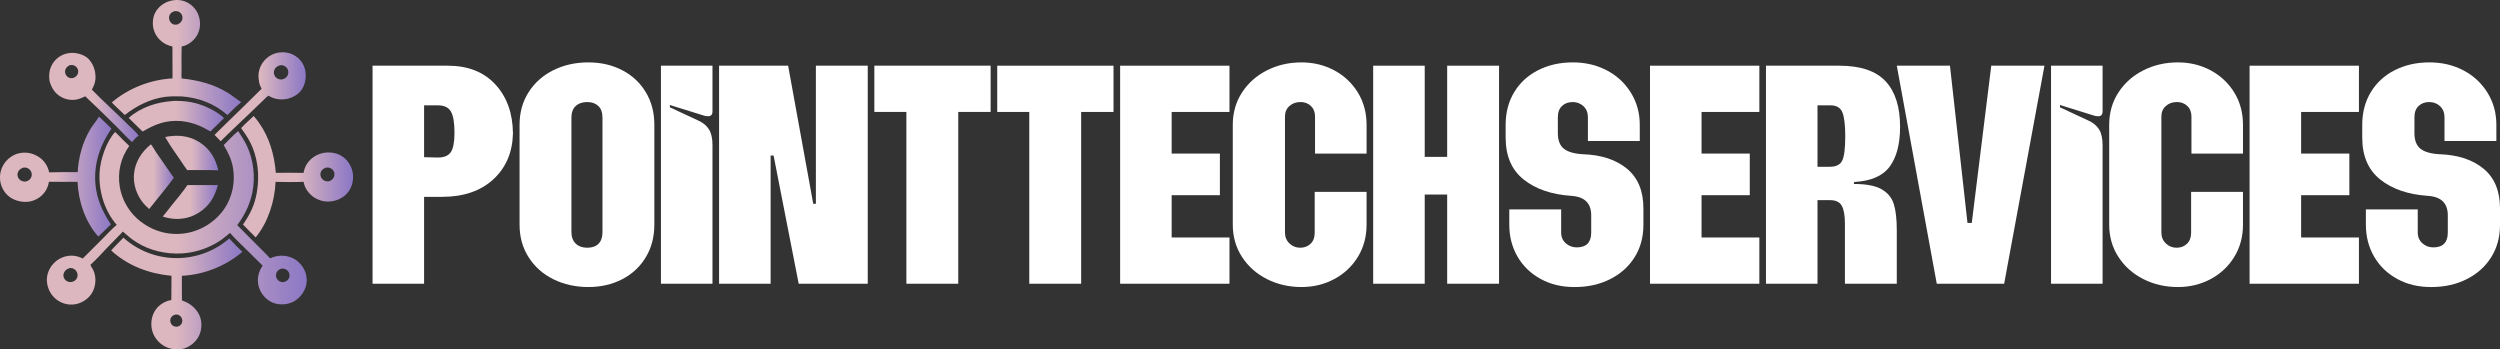
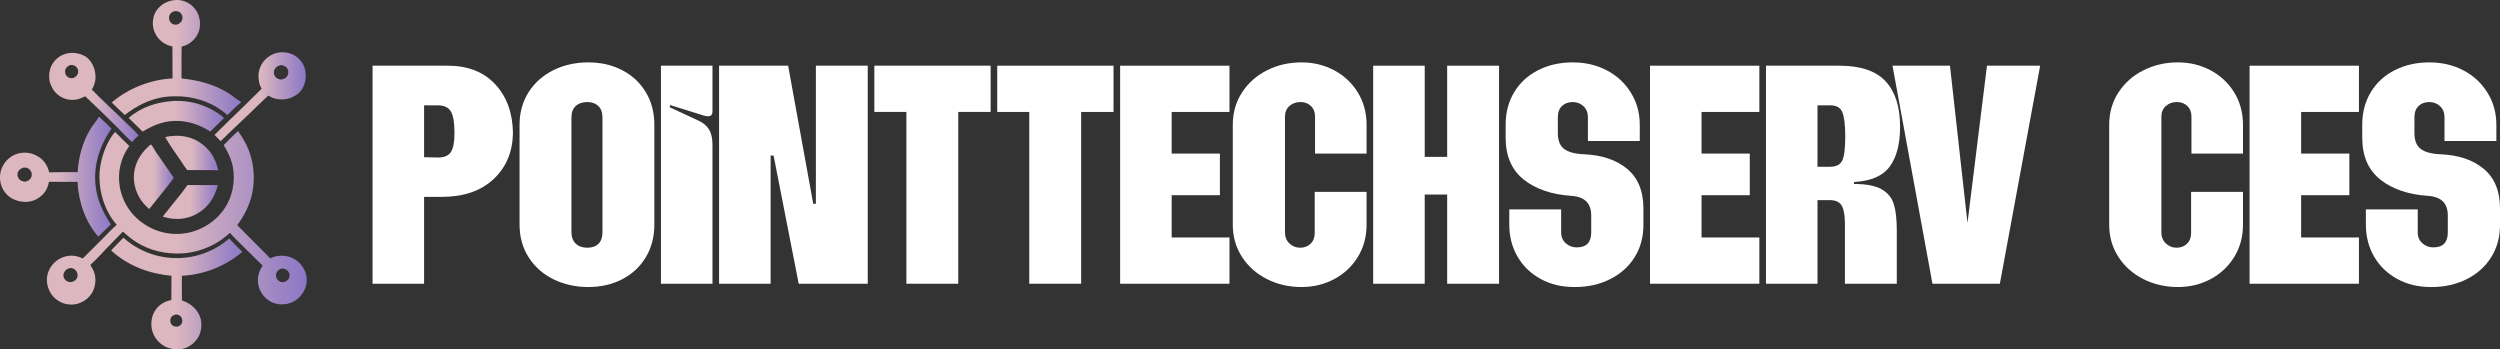
<svg xmlns="http://www.w3.org/2000/svg" xmlns:xlink="http://www.w3.org/1999/xlink" id="Layer_2" viewBox="0 0 4336.02 606.05">
  <rect x="0" y="0" width="4336.02" height="606.05" fill="#333333" stroke="none" />
  <defs>
    <style>.cls-1{fill:url(#linear-gradient-8);}.cls-2{fill:url(#linear-gradient-7);}.cls-3{fill:url(#linear-gradient-5);}.cls-4{fill:url(#linear-gradient-6);}.cls-5{fill:url(#linear-gradient-9);}.cls-6{fill:url(#linear-gradient-4);}.cls-7{fill:url(#linear-gradient-3);}.cls-8{fill:url(#linear-gradient-2);}.cls-9{fill:url(#linear-gradient);}.cls-10{fill:#fff;}.cls-11{fill:url(#linear-gradient-10);}.cls-12{fill:url(#linear-gradient-11);}</style>
    <linearGradient id="linear-gradient" x1="85.28" y1="457.96" x2="240.51" y2="457.96" gradientTransform="translate(0 627.01) scale(1 -1)" gradientUnits="userSpaceOnUse">
      <stop offset="0" stop-color="#dcb7c0" />
      <stop offset=".5" stop-color="#dcb7c0" />
      <stop offset="1" stop-color="#8b77c5" />
    </linearGradient>
    <linearGradient id="linear-gradient-2" x1="286.5" y1="361.56" x2="378.63" y2="361.56" xlink:href="#linear-gradient" />
    <linearGradient id="linear-gradient-3" x1="282.2" y1="276.66" x2="378.02" y2="276.66" xlink:href="#linear-gradient" />
    <linearGradient id="linear-gradient-4" x1="232.12" y1="320.6" x2="301.56" y2="320.6" xlink:href="#linear-gradient" />
    <linearGradient id="linear-gradient-5" x1="193.89" y1="527.25" x2="418.44" y2="527.25" xlink:href="#linear-gradient" />
    <linearGradient id="linear-gradient-6" x1="223.16" y1="425.44" x2="388.59" y2="425.44" xlink:href="#linear-gradient" />
    <linearGradient id="linear-gradient-7" x1="372.06" y1="459.23" x2="530.33" y2="459.23" xlink:href="#linear-gradient" />
    <linearGradient id="linear-gradient-8" x1="418.16" y1="320.56" x2="612.4" y2="320.56" xlink:href="#linear-gradient" />
    <linearGradient id="linear-gradient-9" x1="0" y1="320.7" x2="193.36" y2="320.7" xlink:href="#linear-gradient" />
    <linearGradient id="linear-gradient-10" x1="81.3" y1="249.19" x2="531.94" y2="249.19" xlink:href="#linear-gradient" />
    <linearGradient id="linear-gradient-11" x1="192.81" y1="117.88" x2="420.29" y2="117.88" xlink:href="#linear-gradient" />
  </defs>
  <g id="Layer_2-2">
    <path class="cls-9" d="M106.04,168.12c.58.32,1.16.63,1.75.92s1.19.57,1.79.84c.61.26,1.22.51,1.83.75.62.23,1.24.45,1.87.65.63.2,1.26.39,1.9.56s1.28.33,1.92.47c.65.14,1.29.26,1.94.37s1.3.2,1.96.28c.66.08,1.31.13,1.97.18.66.04,1.32.07,1.98.08.66,0,1.32,0,1.98-.02s1.32-.06,1.97-.12c.66-.05,1.31-.13,1.97-.21.65-.09,1.31-.19,1.95-.31.65-.12,1.29-.25,1.94-.41.64-.15,1.28-.32,1.91-.5,3.93-1.12,7.49-2.81,11.12-4.64,19.08,17.91,37.87,36.12,56.38,54.62,8.26,8.2,16.14,17.15,24.9,24.79,3.53-4.2,6.71-8.22,11.44-11.1-4.63-6.79-12.07-12.71-17.89-18.54-20.79-20.81-42.87-40.28-63.34-61.4,3.27-5.59,5.76-11.64,6.3-18.15.93-11.16-2.55-23.94-9.9-32.52-5.04-6.97-15.16-11.2-23.41-12.5-10.7-1.69-21.94.67-30.7,7.15-.53.39-1.04.78-1.55,1.19s-1,.83-1.49,1.27c-.49.44-.96.88-1.43,1.34-.46.46-.92.93-1.36,1.41s-.87.97-1.29,1.47-.82,1.02-1.21,1.54c-.39.52-.77,1.05-1.14,1.6-.37.54-.72,1.09-1.06,1.65-.34.56-.66,1.13-.97,1.7s-.61,1.16-.89,1.74c-.28.59-.55,1.18-.8,1.79-.25.6-.49,1.21-.71,1.82s-.43,1.23-.62,1.86c-.19.62-.37,1.25-.53,1.88-.16.63-.31,1.27-.43,1.91-.13.64-.24,1.28-.34,1.93-.71,4.95-.6,10.24.21,15.16,3.23,11.69,9.24,21.45,20.07,27.5h0ZM113.45,120.64c1.43-3.91,4.19-5.99,7.8-7.74,2.46-.3,4.84-.32,7.16.64.36.14.7.3,1.04.48s.67.37.99.58.63.44.93.68c.3.24.58.5.86.77.27.27.53.55.78.85.24.3.47.6.69.92.21.32.41.65.59.98s.35.68.49,1.04c.14.35.27.7.38,1.06s.2.73.27,1.1c.07.37.12.74.16,1.12.03.38.05.75.04,1.13,0,.38-.03.75-.07,1.12-.04.37-.1.74-.19,1.11-.08.37-.18.73-.3,1.09-.12.36-.25.71-.41,1.05-1.52,3.38-4.32,5.31-7.66,6.66-2.15.3-4.35.46-6.44-.24-.35-.12-.7-.26-1.04-.42-.34-.16-.67-.33-.99-.52s-.64-.39-.94-.61-.59-.45-.87-.7c-.28-.25-.55-.51-.8-.78s-.49-.56-.72-.86-.44-.61-.63-.92-.37-.65-.54-.98c-1.3-2.65-1.62-5.79-.6-8.59l.02-.02Z" />
    <path class="cls-8" d="M345.31,246.25c-12.92-8.1-28.11-11.51-43.28-10.63-5.3.37-10.39.76-15.53,2.2,7.92,13.76,17.41,27.15,26.46,40.21,3.87,5.58,7.45,11.56,11.59,16.92,13.54-.12,27.07-.1,40.61.03,4.49.1,8.98.24,13.47.43-4.78-20.99-14.84-37.58-33.31-49.16h-.01Z" />
    <path class="cls-7" d="M332.1,375.24c19.12-7.71,32.73-20.56,40.79-39.59,2.03-4.78,3.74-9.67,5.13-14.67l-52.99.02c-8.29,12.27-18.16,23.83-27.48,35.36-5.13,6.35-9.96,13.1-15.35,19.21,16.22,5.42,33.76,5.76,49.89-.33h0Z" />
    <path class="cls-6" d="M248.73,352.57c3.01,3.66,6.46,6.77,9.99,9.93,1.98-2.29,3.86-4.61,5.7-7.01,12.44-15.62,25.36-31.06,37.14-47.17-3.83-4.99-7.23-10.31-10.83-15.46-6.65-9.48-13.26-19-19.81-28.55-2.59-3.8-6.37-11.1-9.22-13.99-16.06,13.01-27.1,29.93-29.25,50.83-1.9,18.52,4.57,37.15,16.29,51.42h-.01Z" />
    <path class="cls-3" d="M193.89,177.68c7.16,7.57,15.06,14.52,22.55,21.78,19.75-15.71,44.33-28.08,69.61-31.39,9.6-1.26,19.21-1.08,28.86-.89,29.27,2.04,57.52,12.62,79.53,32.35,7.72-7.73,15.55-15.5,24-22.44-7.87-4.76-14.89-10.91-22.73-15.78-24.69-15.37-52.01-22.34-80.64-25.21-.64-5.66-.11-12.08-.14-17.82-.06-12.49-.31-25.04.15-37.51,2.02-.43,3.99-1.01,5.92-1.76,1.93-.74,3.78-1.64,5.56-2.68,9.11-5.29,16.41-14.07,19.05-24.36,2.73-10.64,1.17-22.8-4.46-32.26-.34-.57-.69-1.13-1.06-1.68-.37-.55-.74-1.1-1.14-1.63-.39-.53-.8-1.06-1.22-1.57s-.85-1.02-1.29-1.51-.9-.97-1.36-1.45c-.47-.47-.94-.93-1.43-1.38s-.99-.88-1.5-1.31-1.03-.83-1.56-1.23-1.07-.78-1.62-1.15-1.11-.73-1.67-1.07c-.57-.34-1.14-.67-1.72-.99s-1.17-.62-1.77-.9c-.6-.29-1.2-.56-1.81-.82s-1.23-.5-1.85-.73-1.25-.44-1.88-.64c-.63-.2-1.27-.38-1.91-.54-10.47-2.61-22.82-.5-32.03,5.04-8.67,5.23-15.72,13.69-18.07,23.66-2.59,10.98-1.11,22.3,4.95,31.87,6.5,10.28,16.16,16.37,27.85,19.04.15,18.43.19,36.87.12,55.3-37.93,2-76.4,16.85-105.28,41.66h0ZM293.92,35.05c-1.11-3.14-1.03-6.67.57-9.63,1.81-3.35,4.68-4.94,8.2-6.02,2.01-.18,4.06-.21,6,.44.37.12.73.26,1.08.41.35.16.7.33,1.03.52s.66.4.97.63.61.47.9.72c.29.26.56.53.82.81.26.28.51.58.74.89.23.31.44.63.64.96s.38.67.54,1.02.31.7.44,1.07c.13.36.24.73.33,1.11.09.37.17.75.22,1.13.06.38.09.76.11,1.15s.02.77,0,1.16-.06.77-.12,1.15-.13.76-.23,1.13c-.09.37-.21.74-.34,1.1-1.56,4.18-4.72,6.13-8.6,7.81-2.16.16-4.61.4-6.65-.44-3.17-1.3-5.53-3.92-6.67-7.13h.02Z" />
    <path class="cls-4" d="M313.55,209.92c20.25,2.22,34.05,7.68,51.3,18.16,8.1-7.57,15.65-15.7,23.74-23.28-11.93-11.62-33.12-21.66-49.22-25.8-10.68-2.75-22.73-4.16-33.76-4.01-1.97.03-4.09-.06-6.04.21-27.87,1.96-55.08,10.65-76.41,29.34,7.96,7.97,16.02,15.84,24.16,23.62,21.88-12.74,40.28-20.13,66.22-18.24h.01Z" />
    <path class="cls-2" d="M453.81,153.88l-38.41,37.77c-14.46,14.08-29.11,27.95-43.34,42.28,3.6,3.62,7.15,7.28,10.66,10.98,16.95-17.03,34.67-33.15,51.94-49.83,7.37-7.12,14.62-14.31,22.13-21.29,2.79-2.59,5.72-5.84,8.9-7.9,9.53,6.31,21.81,7.79,32.87,5.51.84-.17,1.65-.37,2.47-.62,8.73-2.83,16.53-7.21,21.9-14.86,6.59-9.38,8.66-21.72,6.68-32.9-1.88-10.65-7.91-19.59-16.83-25.68-8.95-6.12-20.55-7.92-31.12-5.88-10.63,2.06-20.52,8.84-26.47,17.86-5.71,8.66-8.28,19.8-6.21,30.03.06,4.91,2.49,10.3,4.83,14.53ZM475.09,124.7c.04-.42.1-.84.18-1.25s.18-.82.31-1.23c.12-.4.27-.8.43-1.19s.35-.77.55-1.14c.2-.37.42-.73.67-1.08,2.55-3.68,6.14-5.18,10.42-5.86,2.49.19,4.35.6,6.5,1.92.37.22.72.46,1.06.71.34.26.67.53.98.82s.61.6.89.92c.28.32.54.66.79,1.01.24.35.47.71.67,1.08.21.37.39.76.56,1.15.17.39.31.79.43,1.2.12.41.22.82.3,1.24.08.41.14.83.18,1.25.04.42.05.84.05,1.26s-.03.84-.08,1.26c-.05.42-.12.83-.21,1.25-.09.41-.2.82-.34,1.22-.13.4-.29.79-.46,1.18-.17.38-.36.76-.58,1.12-.21.37-.44.72-.69,1.06-2.56,3.56-5.8,4.68-9.92,5.37-2.46-.24-4.66-.58-6.82-1.86-2.87-1.71-4.89-4.37-5.62-7.65-.09-.41-.16-.83-.21-1.25s-.08-.84-.08-1.26,0-.84.05-1.26h-.01Z" />
-     <path class="cls-1" d="M603.83,281.04c-.4-.54-.81-1.07-1.23-1.59s-.86-1.03-1.31-1.53-.91-.99-1.39-1.46c-.47-.48-.96-.94-1.46-1.39s-1.01-.89-1.53-1.32-1.05-.84-1.59-1.24c-.54-.4-1.09-.79-1.65-1.16s-1.13-.73-1.7-1.08c-.58-.35-1.16-.68-1.76-.99-.59-.32-1.19-.62-1.8-.9-.61-.29-1.22-.56-1.84-.81-.62-.26-1.25-.5-1.88-.72s-1.27-.43-1.92-.63c-.64-.19-1.29-.37-1.94-.53s-1.31-.3-1.97-.43-1.32-.24-1.99-.33c-12.7-1.8-24.57,1.02-34.81,8.8-.52.39-1.02.8-1.52,1.22s-.98.85-1.46,1.29c-.48.44-.94.89-1.39,1.36-.45.46-.9.94-1.33,1.42s-.85.98-1.26,1.48c-.41.51-.8,1.02-1.19,1.54-.38.52-.75,1.06-1.11,1.6s-.7,1.09-1.03,1.65-.65,1.12-.95,1.7c-.3.57-.59,1.15-.87,1.74-.28.59-.54,1.18-.78,1.78-.25.6-.48,1.21-.7,1.82-.22.61-.42,1.23-.61,1.85s-.36,1.25-.52,1.87c-.16.63-.3,1.26-.43,1.9-.13.64-.24,1.27-.34,1.92-16.07-.34-32.14-.38-48.21-.12-2.44-31.06-11.13-61.74-29.5-87.27-2.77-3.85-5.66-7.9-8.95-11.33-7.05,7.11-15.17,13.51-21.75,21.02,5.15,7.25,10.32,14.41,14.5,22.28,14.46,27.17,17.96,58.62,12.86,88.74-3.77,22.31-11.45,37.76-24.07,56.23,4.14,4.29,8.25,8.62,12.48,12.82,3.15,3.12,6.64,6.07,9.44,9.51,21.54-25.91,33.21-62.96,34.57-96.32,16.18.28,32.4.58,48.57-.1,1.12,5.63,3.14,10.74,6.45,15.44,6.92,9.83,16.82,16.15,28.66,18.17.74.12,1.49.22,2.24.31.75.08,1.5.15,2.25.2.75.05,1.51.08,2.26.08s1.51,0,2.26-.03,1.5-.07,2.26-.14c.75-.06,1.5-.15,2.25-.25s1.49-.22,2.23-.36c.74-.14,1.48-.29,2.21-.47.73-.17,1.46-.37,2.19-.58.72-.21,1.44-.44,2.15-.68.71-.25,1.42-.51,2.12-.79s1.39-.58,2.08-.89c.69-.31,1.36-.64,2.03-.99.67-.35,1.33-.71,1.98-1.09.65-.38,1.29-.77,1.92-1.19.63-.41,1.25-.84,1.86-1.28,8.71-6.27,14.31-16.29,15.93-26.82,1.84-11.92-.85-23.21-8.05-32.91l.04-.02ZM580.07,303.01c-.02.41-.06.82-.13,1.22-.06.41-.15.81-.25,1.2-.11.4-.23.79-.38,1.17s-.31.76-.49,1.12c-1.89,3.76-4.82,5.5-8.68,6.77-2.5.21-4.7.05-7.03-.99-.39-.18-.77-.37-1.15-.59-.37-.22-.73-.45-1.08-.7-.35-.25-.68-.52-1-.81s-.63-.59-.91-.91c-.29-.32-.56-.65-.82-1s-.49-.7-.71-1.07c-.22-.37-.42-.75-.6-1.14s-.34-.79-.48-1.2c-.13-.36-.24-.73-.32-1.1-.09-.37-.16-.75-.21-1.13-.05-.38-.08-.76-.09-1.15,0-.38,0-.77.03-1.15s.08-.76.15-1.14.16-.75.27-1.12c.11-.37.24-.73.38-1.08.15-.35.31-.7.49-1.04,1.91-3.59,5.13-5.42,8.89-6.57,2.55-.15,4.66-.04,7.04,1.01.36.16.71.33,1.05.52.34.19.67.4.99.62s.63.46.93.71.58.52.85.8c.27.28.53.58.77.88.24.31.47.63.68.96s.4.67.58,1.02c.18.35.34.71.48,1.07.15.38.27.77.37,1.17.1.4.19.8.25,1.2.06.4.11.81.13,1.22s.02.82,0,1.23h0Z" />
    <path class="cls-5" d="M109.8,315.48c8.26.02,16.54-.36,24.8-.04,1.13,33.33,13.44,69.91,35.91,94.88l21.87-21.15c-11.65-17.43-21.3-36.79-25.14-57.58-7.23-39.2,3.78-76.15,26.12-108.43-6.99-7.25-14.31-14.04-21.72-20.85-4.27,7.4-10.17,13.94-14.66,21.3-13.53,22.21-20.88,49.04-22.25,74.94-16.47-.04-32.96-.26-49.42.39-2.62-11.41-8.54-20.74-18.56-27.06-10.45-6.59-22.21-8.79-34.28-5.93-10.74,2.54-20.43,9.92-26.13,19.31-.37.61-.73,1.23-1.08,1.86-.34.63-.67,1.27-.98,1.92-.31.65-.61,1.3-.89,1.96-.28.66-.54,1.33-.79,2s-.47,1.35-.69,2.04c-.21.69-.41,1.38-.58,2.07-.18.7-.34,1.4-.48,2.1s-.27,1.41-.37,2.12c-.11.71-.2,1.42-.27,2.14-.07.71-.12,1.43-.16,2.15s-.05,1.43-.05,2.15.02,1.43.05,2.15c.04.72.09,1.43.16,2.15.07.71.16,1.43.27,2.14.11.71.23,1.42.37,2.12.14.7.3,1.4.48,2.1,2.48,10.02,9.21,19.66,18.1,24.99,9.89,5.94,23.23,8.41,34.49,5.59,10.38-2.6,20.04-9.31,25.52-18.58,2.67-4.51,4.69-9.91,5.36-15.11,8.31-.25,16.67.14,24.98.16h.02ZM54.95,304.45c-.06.41-.14.82-.24,1.23-.1.41-.22.81-.37,1.2-.14.39-.31.78-.49,1.15-1.92,3.94-5.04,5.59-9.04,6.85-2.3.09-4.42-.01-6.6-.85-3.18-1.22-5.75-3.62-7.03-6.79-.15-.36-.27-.72-.39-1.09-.11-.37-.2-.74-.27-1.12s-.13-.76-.16-1.15c-.03-.38-.05-.77-.04-1.16,0-.39.03-.77.07-1.16.04-.38.1-.76.19-1.14.08-.38.18-.75.3-1.12.12-.37.26-.73.41-1.08,1.84-4.15,5.23-6.1,9.3-7.56,2.37-.2,4.41-.2,6.64.7,3.19,1.29,5.71,3.71,6.98,6.92.16.39.29.78.4,1.19.11.4.21.81.28,1.22s.12.83.15,1.24c.03.42.03.84.02,1.25,0,.42-.05.83-.11,1.25v.02Z" />
    <path class="cls-11" d="M531.75,481.8c-.06-.66-.14-1.31-.24-1.96s-.21-1.3-.34-1.95c-.13-.65-.27-1.29-.43-1.93-.16-.64-.33-1.27-.52-1.9s-.4-1.26-.62-1.88-.46-1.23-.71-1.84-.52-1.21-.8-1.81c-4.79-10.12-13.66-18.75-24.31-22.43-11.65-4.02-24.17-3.38-35.2,2.02-5.81-6.37-12.04-12.32-18.12-18.44l-38.98-39.17c12.22-16.35,21.62-34.92,25.87-54.99,5.91-27.9,2.71-58.13-9.73-83.84-4.13-8.53-9.37-16.37-14.54-24.28-8.88,7.26-16.91,16.22-25.12,24.28,7.4,12.01,13.32,24.2,15.94,38.18,4.63,24.66-.66,51.85-14.97,72.52-.48.68-.96,1.35-1.45,2.02-.49.67-.99,1.33-1.5,1.98-.51.66-1.02,1.3-1.55,1.95-.52.64-1.06,1.28-1.6,1.91s-1.09,1.25-1.64,1.87c-.55.62-1.12,1.23-1.69,1.83-.57.6-1.15,1.2-1.73,1.79-.58.59-1.18,1.17-1.77,1.74-.6.57-1.2,1.14-1.82,1.7-.61.56-1.23,1.11-1.86,1.65-.63.54-1.26,1.08-1.9,1.61-.64.53-1.28,1.05-1.93,1.56s-1.31,1.02-1.97,1.51c-.66.5-1.33.99-2.01,1.47-.68.48-1.36.95-2.04,1.42-.69.46-1.38.92-2.08,1.37s-1.4.89-2.11,1.32-1.42.85-2.14,1.26-1.44.82-2.17,1.21c-.73.39-1.46.78-2.2,1.16-.74.38-1.48.74-2.23,1.1-.75.36-1.5.71-2.25,1.05-.76.34-1.52.67-2.28.99-.76.32-1.53.64-2.3.94s-1.55.6-2.32.88c-.78.28-1.56.56-2.35.82-.79.27-1.57.52-2.37.77-.79.25-1.59.48-2.38.71-.8.23-1.6.44-2.4.65s-1.61.4-2.41.59c-.81.19-1.62.37-2.43.53-.81.17-1.62.33-2.44.47s-1.64.28-2.47.4c-.82.12-1.65.24-2.48.34-.83.1-1.66.2-2.49.28s-1.66.16-2.49.22-1.66.11-2.5.16c-.83.04-1.67.07-2.5.09s-1.67.03-2.5.03-1.67-.01-2.5-.03-1.67-.05-2.5-.09-1.67-.09-2.5-.16c-.83-.06-1.66-.13-2.49-.22-.83-.08-1.66-.18-2.49-.28s-1.65-.22-2.48-.34c-.82-.12-1.65-.26-2.47-.4-.82-.15-1.64-.3-2.46-.46-.82-.17-1.63-.34-2.45-.53-.81-.19-1.62-.38-2.43-.59s-1.61-.42-2.42-.65c-.8-.23-1.6-.46-2.4-.71s-1.59-.5-2.38-.77-1.58-.54-2.36-.83c-.78-.28-1.56-.58-2.34-.88-.78-.3-1.55-.62-2.32-.94-.77-.32-1.53-.66-2.29-1s-1.52-.69-2.27-1.06c-.75-.36-1.5-.73-2.24-1.11-.74-.38-1.48-.77-2.21-1.17-.73-.4-1.46-.81-2.18-1.22-.72-.42-1.44-.84-2.15-1.28-.71-.43-1.42-.88-2.12-1.33-.7-.45-1.4-.91-2.09-1.38s-1.37-.95-2.05-1.43c-.65-.46-1.3-.92-1.94-1.39s-1.27-.95-1.9-1.44c-.63-.49-1.25-.98-1.87-1.48s-1.22-1.01-1.83-1.53c-.6-.52-1.2-1.04-1.79-1.57s-1.17-1.07-1.75-1.62-1.15-1.1-1.71-1.66c-.56-.56-1.12-1.13-1.67-1.7s-1.09-1.15-1.63-1.74c-.54-.59-1.06-1.18-1.58-1.78s-1.03-1.21-1.54-1.82c-.51-.61-1-1.23-1.49-1.86-.49-.63-.97-1.26-1.45-1.89-.47-.64-.94-1.28-1.4-1.93-.46-.65-.91-1.3-1.35-1.96s-.88-1.32-1.3-2c-.43-.67-.84-1.35-1.25-2.03s-.81-1.37-1.2-2.06-.78-1.39-1.15-2.09c-.38-.7-.74-1.41-1.1-2.12s-.71-1.42-1.05-2.14-.67-1.44-.99-2.17-.63-1.46-.94-2.19c-.3-.73-.6-1.47-.88-2.21-.29-.74-.56-1.49-.83-2.23-.27-.75-.53-1.5-.77-2.25-.25-.75-.49-1.51-.72-2.27-.23-.76-.45-1.52-.66-2.29-.21-.77-.41-1.53-.61-2.3-.19-.77-.37-1.54-.55-2.32-.17-.77-.34-1.55-.49-2.33-.15-.78-.3-1.56-.43-2.34-4.26-25.42,1.47-50.08,16.4-71.05-3.82-3.95-7.96-7.62-11.85-11.51-4.21-4.21-8.21-8.64-12.63-12.63-15.19,16.07-25.56,47.46-26.96,69.42-2.05,32.19,8.22,67.14,29.69,91.55-8.44,7.19-16.2,15.62-23.98,23.53-11.57,11.72-23.22,23.36-34.96,34.91-10.3-5.22-21.19-6.55-32.29-2.96-.68.22-1.36.46-2.03.71s-1.34.52-2,.81-1.31.59-1.95.91-1.28.65-1.91,1c-.63.35-1.25.72-1.85,1.1-.61.38-1.21.78-1.8,1.19-.59.41-1.17.84-1.74,1.28s-1.13.89-1.67,1.36c-.55.47-1.08.95-1.6,1.44s-1.03,1-1.53,1.52-.98,1.05-1.45,1.59c-.47.54-.93,1.1-1.37,1.66-.44.57-.87,1.14-1.29,1.73s-.82,1.18-1.2,1.79c-.39.61-.76,1.22-1.11,1.85-.36.62-.69,1.26-1.02,1.9-5.09,9.98-5.65,21.21-2.13,31.78,3.64,10.94,11.2,19.8,21.59,24.88.61.3,1.22.59,1.84.86.62.27,1.25.53,1.88.77s1.27.47,1.92.67c.64.21,1.29.4,1.95.58.65.18,1.31.34,1.97.48.66.14,1.33.27,2,.38s1.34.21,2.01.29c.67.08,1.35.14,2.02.19.68.05,1.35.07,2.03.09.68.01,1.35,0,2.03-.01.68-.02,1.35-.06,2.03-.11s1.35-.12,2.02-.21,1.34-.19,2.01-.31,1.33-.26,1.99-.41c.66-.15,1.32-.32,1.97-.51.65-.18,1.3-.39,1.94-.6,10.82-3.74,19.72-11.1,24.62-21.5,4.63-9.82,5.51-22.34,1.8-32.61-1.46-4.03-3.68-7.75-5.94-11.36-.35-.56-.24-.4-.51-1.2,10.12-9.14,19.42-19.49,28.81-29.39,9.06-9.54,18.38-18.87,27.55-28.31,7.48,6.68,14.93,12.96,23.42,18.33,23.18,14.68,51.43,21,78.69,19.51,1.57-.09,3.14-.22,4.7-.37s3.13-.33,4.68-.53c1.56-.2,3.11-.43,4.66-.69,1.55-.26,3.1-.54,4.64-.85s3.08-.65,4.6-1.01c1.53-.37,3.05-.76,4.56-1.17,1.51-.42,3.02-.86,4.52-1.33s2.99-.97,4.47-1.49,2.96-1.07,4.42-1.64c1.46-.57,2.92-1.17,4.36-1.8,1.44-.62,2.87-1.27,4.29-1.95,1.42-.67,2.83-1.37,4.22-2.1,1.4-.72,2.78-1.47,4.15-2.24s2.72-1.57,4.07-2.38c1.34-.82,2.67-1.66,3.98-2.52,1.31-.87,2.61-1.75,3.89-2.66,4.79-3.38,8.91-7.44,13.55-10.94,6.56,7.9,13.96,14.82,21.25,22.03l35.37,34.83c-1.05,1.39-2,2.85-2.85,4.37s-1.6,3.09-2.24,4.71c-4.45,10.96-4.37,22.14.32,33.01,4.25,9.85,12.97,18.45,22.98,22.35,10.32,4.03,22.98,3.55,33.05-1,10.35-4.67,18.89-14.18,22.76-24.85.22-.62.43-1.25.62-1.88s.37-1.26.53-1.9c.16-.64.3-1.28.43-1.93s.24-1.3.34-1.95c.1-.65.18-1.3.24-1.96s.11-1.31.15-1.97c.03-.66.05-1.32.05-1.97s-.02-1.32-.05-1.97c-.03-.66-.08-1.31-.14-1.97v-.02ZM134.49,478.39c-.04.41-.1.81-.18,1.21-.08.4-.18.8-.3,1.19-.12.39-.26.78-.43,1.15-.16.38-.34.74-.54,1.1-.2.36-.42.7-.66,1.04-2.31,3.28-5.43,4.52-9.25,5.19-2.36-.07-4.37-.26-6.51-1.32-3.01-1.49-5.28-4.05-6.21-7.3-.85-2.96-.37-6.19,1.13-8.87,2.24-4.01,5.72-5.81,9.98-6.95,2.57-.03,4.86.41,7.07,1.78.36.23.71.47,1.04.73.33.26.66.54.96.83.31.29.6.6.87.92.28.32.54.66.78,1,.24.35.47.71.67,1.08s.39.75.56,1.14.32.79.45,1.19c.13.4.24.81.32,1.23.09.4.16.8.21,1.21s.07.82.08,1.23c0,.41,0,.82-.05,1.23h0ZM502.1,479.11c-.05.38-.11.75-.19,1.12-.08.37-.19.74-.31,1.1-.12.36-.26.71-.41,1.06-.16.35-.33.68-.52,1.01-2.06,3.55-5.23,5.02-9.05,6-2.56.15-4.84-.32-7.08-1.6-2.78-1.58-4.78-4.37-5.53-7.46-.09-.37-.16-.75-.21-1.13s-.09-.76-.1-1.15c-.01-.38-.01-.77.01-1.15.02-.38.07-.76.13-1.14s.14-.75.24-1.12c.1-.37.21-.74.35-1.1.13-.36.29-.71.46-1.06.17-.34.36-.68.56-1.01,1.96-3.19,4.82-4.83,8.35-5.76,2.49-.05,4.55.29,6.79,1.44.37.19.73.39,1.08.61.35.22.68.46,1.01.72.32.26.63.53.93.82s.58.59.84.91.51.65.74.99c.23.34.44.7.64,1.07.19.37.37.74.52,1.12.16.38.29.77.4,1.17.11.37.19.73.26,1.11.07.37.12.75.15,1.13s.04.76.03,1.14c0,.38-.03.76-.08,1.14v.02Z" />
    <path class="cls-12" d="M397.55,413.66c-1.44,1.25-2.91,2.47-4.4,3.67-1.49,1.19-3.01,2.35-4.55,3.48-1.54,1.13-3.1,2.23-4.69,3.29s-3.19,2.1-4.82,3.09c-1.63,1-3.28,1.96-4.95,2.89-1.67.93-3.36,1.82-5.06,2.68-1.71.86-3.43,1.68-5.17,2.47-1.74.79-3.49,1.54-5.26,2.26-1.77.72-3.56,1.39-5.35,2.04-1.8.64-3.61,1.25-5.43,1.81-1.82.57-3.66,1.09-5.5,1.59-1.85.49-3.7.94-5.57,1.36-1.86.41-3.74.79-5.62,1.13s-3.77.63-5.66.89-3.79.48-5.69.66-3.81.32-5.71.42c-1.13.06-2.27.11-3.4.15s-2.27.06-3.4.07c-1.13,0-2.27,0-3.4-.02s-2.27-.05-3.4-.1c-1.13-.05-2.27-.11-3.4-.19-1.13-.08-2.26-.17-3.39-.27-1.13-.1-2.26-.22-3.38-.35-1.13-.13-2.25-.28-3.37-.44s-2.24-.33-3.36-.52-2.24-.39-3.35-.6c-1.11-.21-2.22-.44-3.33-.68s-2.21-.5-3.32-.77c-1.1-.27-2.2-.55-3.3-.85-1.1-.3-2.19-.61-3.27-.93-1.09-.32-2.17-.66-3.25-1.01s-2.15-.71-3.22-1.09-2.14-.76-3.2-1.17c-1.06-.4-2.12-.82-3.17-1.25s-2.1-.87-3.13-1.32c-1.04-.45-2.07-.92-3.1-1.4-1.03-.48-2.05-.97-3.07-1.48-1.02-.5-2.02-1.02-3.03-1.55-1-.53-2-1.07-2.99-1.63-.99-.55-1.97-1.12-2.95-1.7-.98-.58-1.94-1.17-2.91-1.77-.96-.6-1.92-1.22-2.86-1.84-.95-.63-1.88-1.26-2.81-1.91s-1.85-1.31-2.77-1.98c-.91-.67-1.82-1.36-2.72-2.05s-1.79-1.4-2.67-2.11c-.88-.72-1.75-1.44-2.61-2.18s-1.71-1.48-2.56-2.24c-6.88,7.57-14.55,14.42-21.22,22.18,28.7,26.58,66.08,40.44,104.59,43.97-.19,14-.27,28.01-.25,42.01-10.5,1.71-20.74,7.8-26.96,16.49-6.93,9.68-9.05,21.76-6.97,33.4,2.05,11.44,9.16,21.61,18.71,28.14,9.64,6.59,22.56,9.12,34,6.81,10.87-2.2,20.86-9.46,26.89-18.68,6.1-9.34,7.81-21.91,5.41-32.7-2.51-11.34-10.86-21.1-20.55-27.19-3.79-2.38-7.93-4.01-12.12-5.55-.32-14.24-.04-28.54-.1-42.78,1.19-.06,2.39-.14,3.58-.22,1.19-.09,2.38-.19,3.57-.3s2.38-.23,3.57-.37c1.19-.14,2.37-.28,3.56-.44,1.18-.16,2.37-.33,3.55-.51,1.18-.18,2.36-.38,3.54-.58,1.18-.21,2.35-.43,3.53-.66,1.17-.23,2.34-.47,3.51-.73,1.17-.25,2.33-.52,3.5-.8,1.16-.28,2.32-.57,3.48-.87s2.31-.62,3.46-.94c1.15-.33,2.3-.66,3.44-1.01s2.28-.71,3.42-1.08,2.27-.75,3.4-1.15c1.13-.39,2.25-.8,3.37-1.22s2.24-.85,3.35-1.29c1.11-.44,2.22-.89,3.32-1.35s2.2-.94,3.29-1.42c1.09-.49,2.18-.98,3.26-1.49,1.08-.51,2.16-1.02,3.23-1.55s2.14-1.07,3.2-1.62,2.12-1.11,3.17-1.68c1.05-.57,2.09-1.15,3.13-1.75,1.04-.59,2.07-1.2,3.09-1.81,1.03-.61,2.04-1.24,3.06-1.87,1.01-.64,2.02-1.28,3.02-1.94s1.99-1.32,2.98-2c.99-.68,1.97-1.36,2.94-2.06s1.94-1.4,2.89-2.12c.96-.72,1.91-1.44,2.85-2.17s1.88-1.48,2.81-2.23,1.85-1.52,2.76-2.29c-7.69-7.58-15.48-15.09-22.71-23.12h-.03ZM315.73,553.2c.84,2.84.57,5.85-.94,8.42-1.7,2.89-4.16,4.09-7.28,4.98-2.12.07-4.08-.03-6.04-.91-.32-.14-.62-.3-.92-.47-.3-.17-.59-.36-.87-.56s-.55-.42-.81-.65c-.26-.23-.51-.47-.74-.72-.24-.25-.46-.52-.67-.8-.21-.28-.4-.56-.58-.86s-.34-.6-.49-.91-.28-.63-.4-.96c-1.02-2.78-.89-6.01.49-8.65,1.78-3.39,4.59-4.55,8.04-5.62,2.01-.09,3.76,0,5.59.93.34.17.66.36.98.56s.62.42.92.66c.3.24.58.49.85.75.27.26.53.54.77.83.24.29.47.59.68.91.21.31.4.64.58.97.18.33.34.67.48,1.02.14.35.27.7.37,1.07h-.01Z" />
    <path class="cls-10" d="M646.16,113.95h130.64c34.75,0,62.17,10.8,82.22,32.37,20.05,21.58,30.27,49.95,30.65,85.09-.77,32.86-12.13,59.4-34.09,79.64-21.97,20.25-51.67,30.37-89.1,30.37h-30.94v150.69h-89.38V113.95ZM759.61,273.23c10.69,0,18.14-3.15,22.35-9.45,4.2-6.3,6.3-17.48,6.3-33.52,0-17.56-2.1-29.88-6.3-36.96-4.21-7.06-11.66-10.6-22.35-10.6h-24.06v89.96l24.06.57Z" />
    <path class="cls-10" d="M959.86,484.37c-18.15-8.97-32.47-21.67-42.97-38.1-10.51-16.42-15.76-35.33-15.76-56.72v-173.04c0-21.39,5.25-40.3,15.76-56.72,10.5-16.42,24.83-29.12,42.97-38.1,18.14-8.97,38.29-13.46,60.45-13.46s41.34,4.49,58.73,13.46c17.38,8.98,31.03,21.68,40.97,38.1,9.93,16.43,14.9,35.34,14.9,56.72v173.04c0,21.4-4.97,40.3-14.9,56.72-9.94,16.43-23.59,29.13-40.97,38.1-17.39,8.97-36.96,13.46-58.73,13.46s-42.31-4.49-60.45-13.46ZM998.53,422.49c4.96,4.78,11.65,7.16,20.05,7.16s14.9-2.29,19.48-6.88c4.58-4.58,6.88-11.26,6.88-20.05v-198.82c0-8.78-2.39-15.47-7.16-20.05-4.78-4.58-11.17-6.88-19.19-6.88s-15.09,2.29-20.05,6.88c-4.97,4.58-7.45,11.27-7.45,20.05v198.25c0,8.79,2.48,15.57,7.45,20.34Z" />
    <path class="cls-10" d="M1146.35,113.95h89.38v79.07c0,5.73-2.49,8.59-7.45,8.59-3.06,0-5.54-.38-7.45-1.15l-59.02-18.33v4.01l49.28,22.92c8.4,3.82,14.61,8.98,18.62,15.47,4.01,6.5,6.02,15.47,6.02,26.93v240.65h-89.38V113.95Z" />
    <path class="cls-10" d="M1247.19,113.95h119.75l43.55,239.5h4.58V113.95h89.96v378.16h-119.75l-43.55-222.31h-5.16v222.31h-89.38V113.95Z" />
    <path class="cls-10" d="M1572.06,194.16h-55.58v-80.22h201.68v80.22h-56.15v297.94h-89.96V194.16Z" />
    <path class="cls-10" d="M1785.2,194.16h-55.58v-80.22h201.68v80.22h-56.15v297.94h-89.96V194.16Z" />
    <path class="cls-10" d="M1942.76,113.95h189.65v80.22h-100.27v72.19h83.65v72.19h-83.65v73.34h100.27v80.22h-189.65V113.95Z" />
    <path class="cls-10" d="M2197.45,484.08c-18.15-9.17-32.57-21.96-43.26-38.39-10.7-16.42-16.04-35.14-16.04-56.15v-173.04c0-21,5.34-39.72,16.04-56.15,10.69-16.42,25.11-29.22,43.26-38.39,18.14-9.17,38.1-13.75,59.88-13.75,20.63,0,39.53,4.58,56.72,13.75s30.84,21.97,40.97,38.39c10.12,16.43,15.18,35.15,15.18,56.15v49.85h-89.38v-64.17c0-7.64-2.39-13.75-7.16-18.33-4.78-4.58-10.8-6.88-18.05-6.88-7.65,0-14.04,2.29-19.2,6.88-5.16,4.58-7.73,10.7-7.73,18.33v201.11c0,7.65,2.58,13.95,7.73,18.91,5.16,4.97,11.36,7.45,18.62,7.45s13.27-2.29,18.05-6.88c4.77-4.58,7.16-10.89,7.16-18.91v-71.05h89.96v56.72c0,21.01-5.07,39.73-15.18,56.15-10.12,16.43-23.78,29.22-40.97,38.39-17.19,9.17-36.1,13.75-56.72,13.75-21.77,0-41.74-4.58-59.88-13.75Z" />
    <path class="cls-10" d="M2381.65,113.95h89.38v158.14h38.96V113.95h89.96v378.16h-89.96v-154.7h-38.96v154.7h-89.38V113.95Z" />
    <path class="cls-10" d="M2672.14,483.8c-17.19-9.36-30.56-22.25-40.11-38.68-9.55-16.42-14.32-34.95-14.32-55.58v-26.36h89.96v40.11c0,7.65,2.67,13.85,8.02,18.62,5.34,4.78,11.65,7.16,18.91,7.16,16.8,0,25.21-8.59,25.21-25.78v-29.79c0-21-11.46-32.27-34.38-33.8-34.38-2.29-61.98-11.75-82.79-28.36-20.82-16.62-31.23-40.77-31.23-72.48v-22.35c0-21.39,4.96-40.3,14.9-56.72,9.93-16.42,23.78-29.12,41.54-38.1,17.76-8.97,37.72-13.46,59.88-13.46s41.44,4.58,59.02,13.75c17.57,9.17,31.51,22.06,41.83,38.68,10.31,16.62,15.47,35.24,15.47,55.86v28.08h-89.96v-41.25c0-8.02-2.58-14.41-7.74-19.19-5.16-4.77-11.37-7.16-18.62-7.16-7.65,0-13.85,2.29-18.62,6.88-4.78,4.58-7.16,11.08-7.16,19.48v27.5c0,12.61,3.53,21.68,10.6,27.22,7.06,5.54,18.24,8.69,33.52,9.45,31.7,1.15,57.01,9.55,75.92,25.21,18.91,15.67,28.36,38.59,28.36,68.76v28.65c0,21.01-5.07,39.63-15.18,55.86-10.13,16.24-24.26,28.93-42.4,38.1-18.15,9.17-38.68,13.75-61.59,13.75s-41.83-4.68-59.02-14.04Z" />
    <path class="cls-10" d="M2861.79,113.95h189.65v80.22h-100.27v72.19h83.65v72.19h-83.65v73.34h100.27v80.22h-189.65V113.95Z" />
    <path class="cls-10" d="M3062.9,113.95h127.2c36.67,0,63.4,8.98,80.21,26.93,16.8,17.96,25.21,44.32,25.21,79.07,0,29.79-6.02,52.81-18.05,69.04-12.03,16.24-32.57,25.12-61.59,26.64l-.57,3.44c21.39,0,37.43,3.06,48.13,9.17,10.69,6.12,17.76,14.71,21.2,25.78,3.44,11.08,5.16,26.17,5.16,45.26v92.82h-89.96v-104.28c0-14.13-1.82-24.44-5.44-30.94-3.63-6.49-10.41-9.74-20.34-9.74h-21.77v144.96h-89.38V113.95ZM3173.48,289.27c11.07,0,18.33-3.63,21.77-10.89,3.44-7.25,5.16-21.2,5.16-41.83,0-19.48-1.63-33.32-4.87-41.54-3.25-8.21-10.22-12.32-20.91-12.32h-22.35v106.57h21.2Z" />
-     <path class="cls-10" d="M3289.79,113.95h92.25l30.37,272.73h7.45l33.81-272.73h92.25l-69.9,378.16h-116.89l-69.33-378.16Z" />
-     <path class="cls-10" d="M3557.36,113.95h89.38v79.07c0,5.73-2.49,8.59-7.45,8.59-3.06,0-5.54-.38-7.45-1.15l-59.02-18.33v4.01l49.27,22.92c8.4,3.82,14.61,8.98,18.62,15.47,4.01,6.5,6.02,15.47,6.02,26.93v240.65h-89.38V113.95Z" />
+     <path class="cls-10" d="M3289.79,113.95h92.25l30.37,272.73l33.81-272.73h92.25l-69.9,378.16h-116.89l-69.33-378.16Z" />
    <path class="cls-10" d="M3717.5,484.08c-18.15-9.17-32.57-21.96-43.26-38.39-10.7-16.42-16.04-35.14-16.04-56.15v-173.04c0-21,5.34-39.72,16.04-56.15,10.69-16.42,25.11-29.22,43.26-38.39,18.14-9.17,38.1-13.75,59.88-13.75,20.63,0,39.53,4.58,56.72,13.75,17.19,9.17,30.84,21.97,40.97,38.39,10.12,16.43,15.18,35.15,15.18,56.15v49.85h-89.38v-64.17c0-7.64-2.39-13.75-7.16-18.33-4.78-4.58-10.8-6.88-18.05-6.88-7.65,0-14.04,2.29-19.2,6.88-5.16,4.58-7.73,10.7-7.73,18.33v201.11c0,7.65,2.58,13.95,7.73,18.91,5.16,4.97,11.36,7.45,18.62,7.45s13.27-2.29,18.05-6.88c4.77-4.58,7.16-10.89,7.16-18.91v-71.05h89.96v56.72c0,21.01-5.07,39.73-15.18,56.15-10.12,16.43-23.78,29.22-40.97,38.39-17.19,9.17-36.1,13.75-56.72,13.75-21.77,0-41.74-4.58-59.88-13.75Z" />
    <path class="cls-10" d="M3901.71,113.95h189.65v80.22h-100.27v72.19h83.65v72.19h-83.65v73.34h100.27v80.22h-189.65V113.95Z" />
    <path class="cls-10" d="M4157.82,483.8c-17.19-9.36-30.56-22.25-40.11-38.68-9.55-16.42-14.32-34.95-14.32-55.58v-26.36h89.96v40.11c0,7.65,2.67,13.85,8.02,18.62,5.34,4.78,11.65,7.16,18.91,7.16,16.8,0,25.21-8.59,25.21-25.78v-29.79c0-21-11.46-32.27-34.38-33.8-34.38-2.29-61.98-11.75-82.79-28.36-20.82-16.62-31.23-40.77-31.23-72.48v-22.35c0-21.39,4.96-40.3,14.9-56.72,9.93-16.42,23.78-29.12,41.54-38.1,17.76-8.97,37.72-13.46,59.88-13.46s41.44,4.58,59.02,13.75c17.57,9.17,31.51,22.06,41.83,38.68,10.31,16.62,15.47,35.24,15.47,55.86v28.08h-89.96v-41.25c0-8.02-2.58-14.41-7.74-19.19-5.16-4.77-11.37-7.16-18.62-7.16-7.65,0-13.85,2.29-18.62,6.88-4.78,4.58-7.16,11.08-7.16,19.48v27.5c0,12.61,3.53,21.68,10.6,27.22,7.06,5.54,18.24,8.69,33.52,9.45,31.7,1.15,57.01,9.55,75.92,25.21,18.91,15.67,28.36,38.59,28.36,68.76v28.65c0,21.01-5.07,39.63-15.18,55.86-10.13,16.24-24.26,28.93-42.4,38.1-18.15,9.17-38.68,13.75-61.59,13.75s-41.83-4.68-59.02-14.04Z" />
  </g>
</svg>